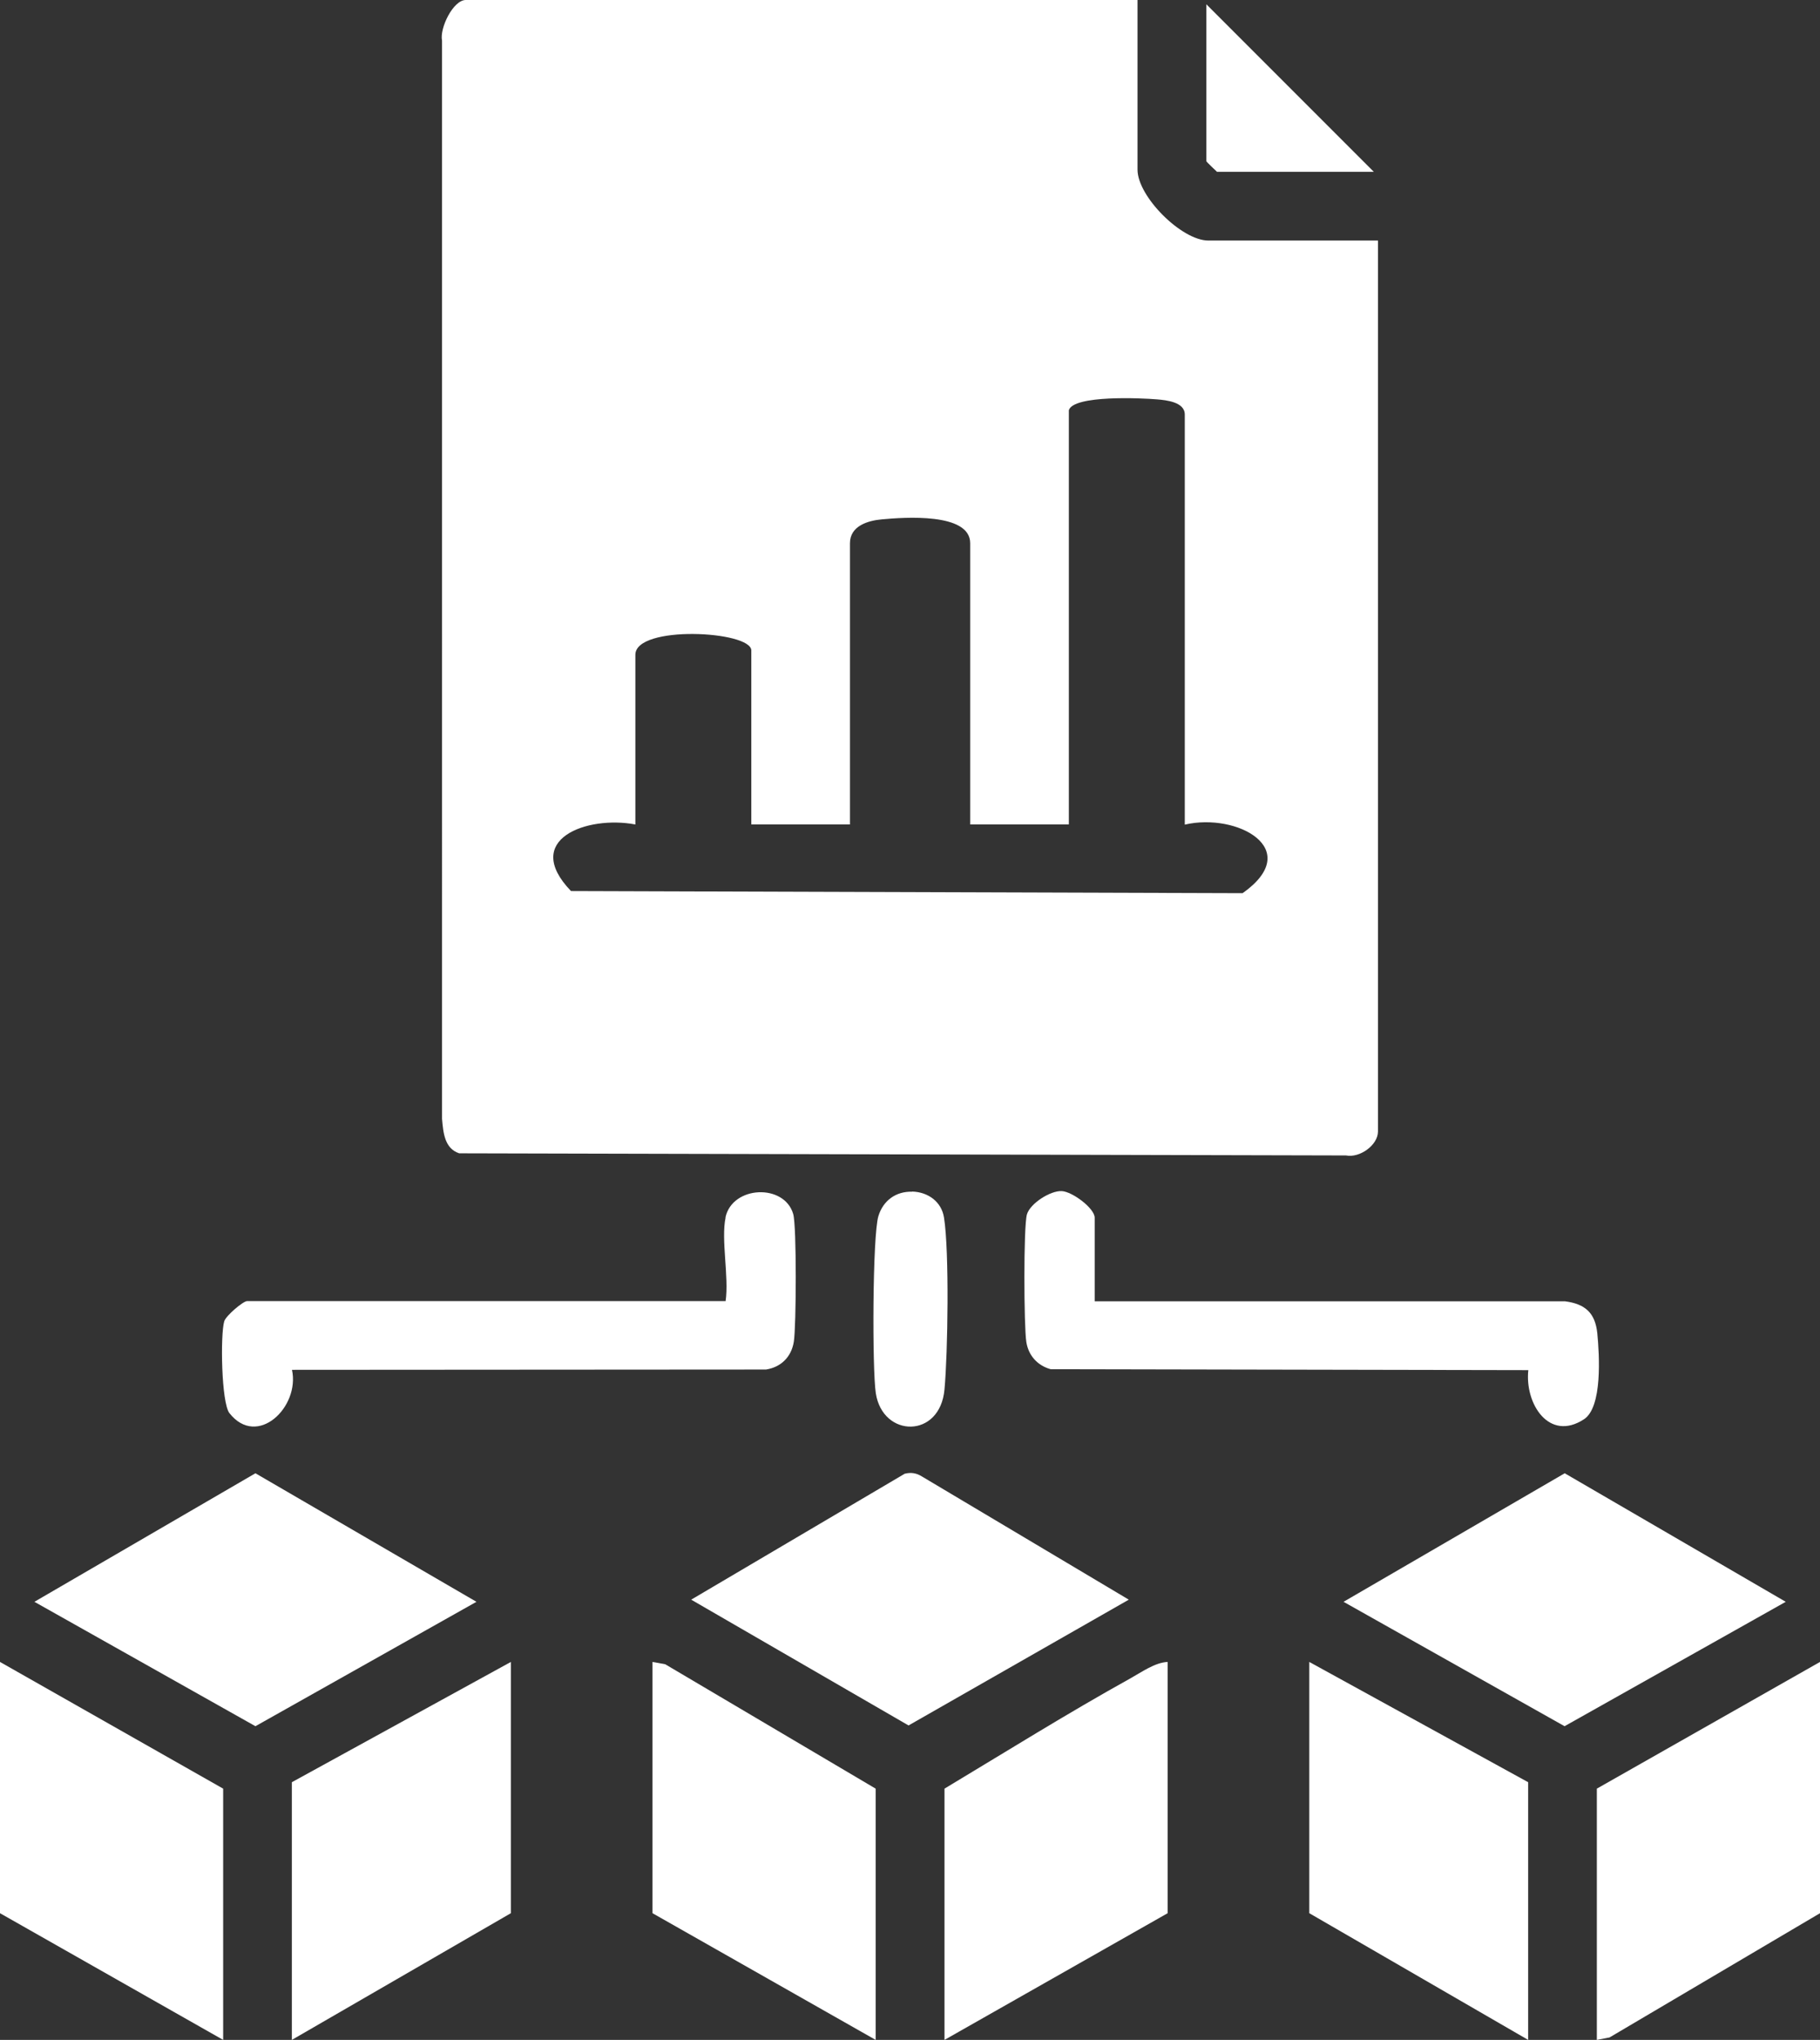
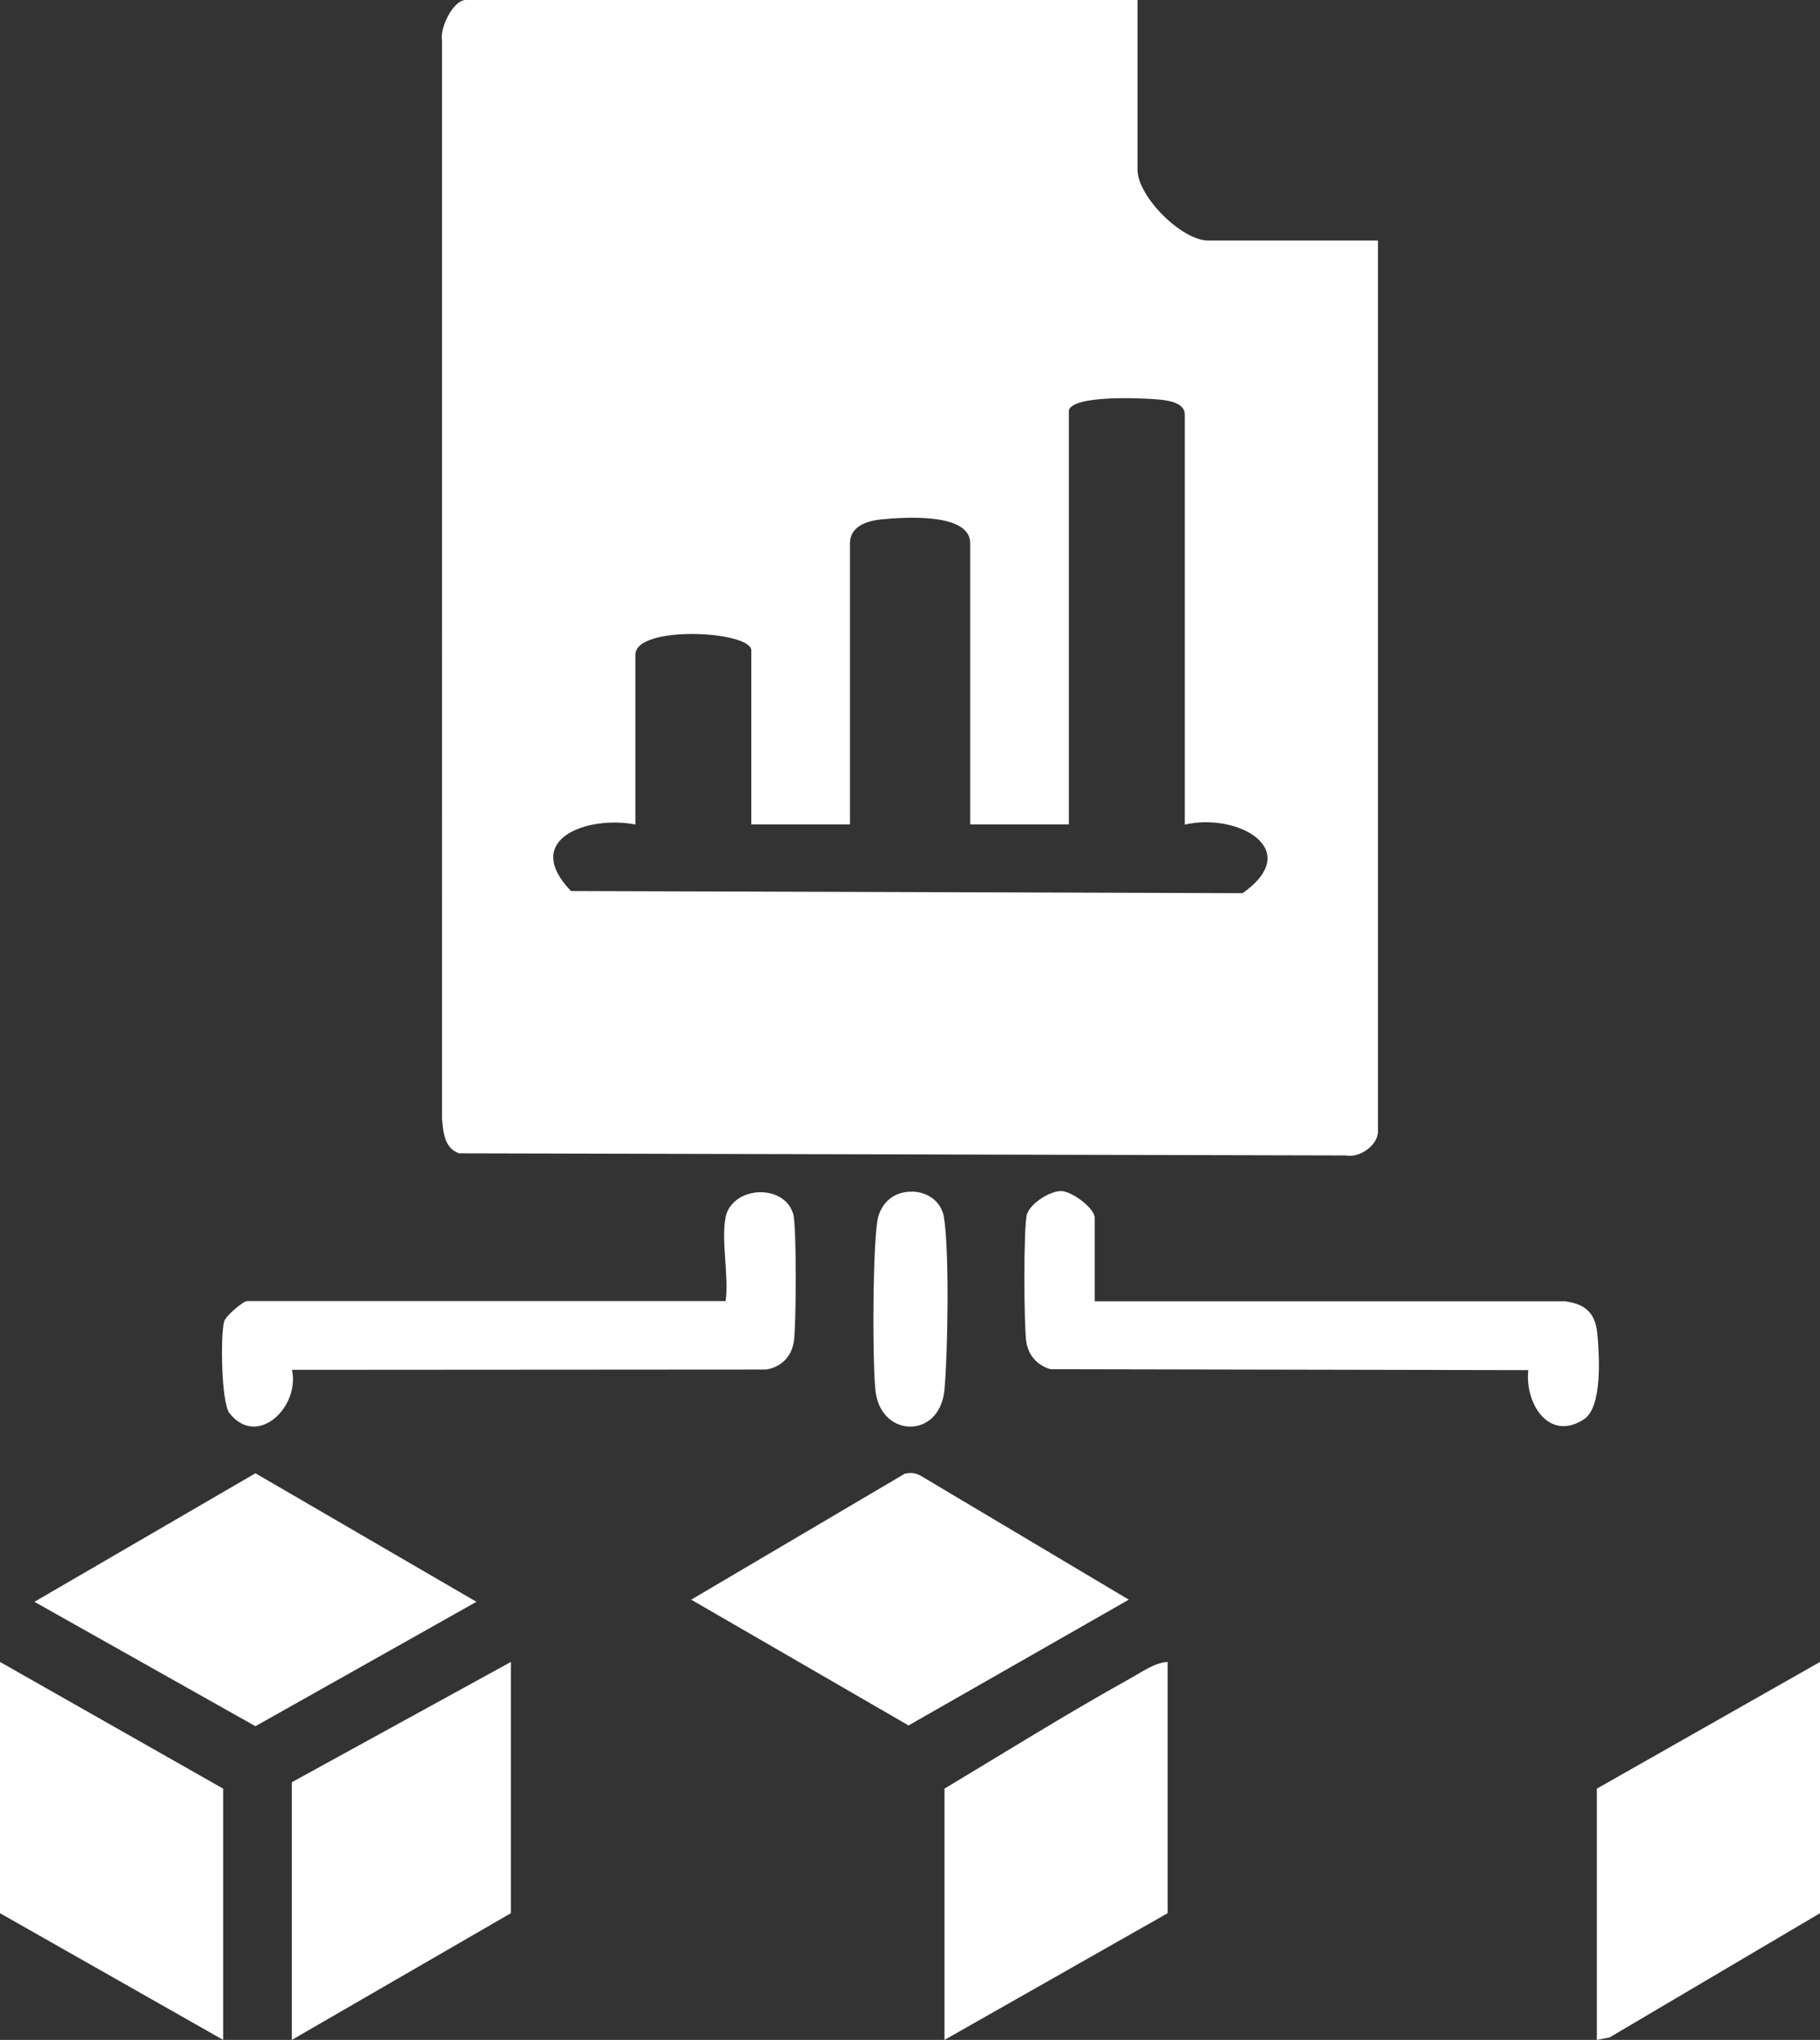
<svg xmlns="http://www.w3.org/2000/svg" id="Layer_1" data-name="Layer 1" width="118.99" height="133.31" viewBox="0 0 118.99 133.31">
  <rect x="0" y="0" width="118.99" height="133.31" fill="#333333" stroke="none" />
  <defs>
    <style>
      .cls-1 {
        fill: #fff;
      }
    </style>
  </defs>
  <path class="cls-1" d="M74.37,0v11.09c0,1.75,2.88,4.63,4.63,4.63h11.09v58.23c0,.88-1.19,1.74-2.09,1.56l-57.98-.14c-.96-.32-1.04-1.35-1.12-2.25V2.66c-.17-.82.73-2.66,1.55-2.66h43.92ZM69.88,26.8v27.08h-6.45v-18.38c0-2.02-4.34-1.69-5.77-1.56-.9.08-2.09.42-2.09,1.56v18.38h-6.45v-11.37c0-1.29-7.58-1.68-7.58.28v11.09c-3.16-.6-7.46.97-4.21,4.35l43.91.14c4.07-2.87-.36-5.28-3.78-4.48v-26.8c0-.82-1.21-.94-1.81-.99-1.03-.09-5.48-.29-5.77.71Z" />
  <polygon class="cls-1" points="14.59 133.31 0 125.03 0 108.61 14.59 116.89 14.59 133.31" />
-   <polygon class="cls-1" points="57.25 133.31 42.66 125.03 42.66 108.61 43.49 108.76 57.25 116.89 57.25 133.31" />
  <path class="cls-1" d="M76.34,108.61v16.42l-14.59,8.28v-16.42c4.03-2.42,8.05-4.93,12.16-7.21.74-.41,1.59-1.03,2.43-1.07Z" />
  <polygon class="cls-1" points="118.99 108.61 118.99 125.03 105.23 133.15 104.4 133.31 104.4 116.89 118.99 108.61" />
  <polygon class="cls-1" points="31.15 104.68 16.7 112.81 2.25 104.68 16.7 96.28 31.15 104.68" />
-   <polygon class="cls-1" points="116.75 104.68 102.29 112.81 87.84 104.68 102.3 96.28 116.75 104.68" />
  <path class="cls-1" d="M59.15,96.31c.41-.1.75-.05,1.11.17l13.54,8.06-14.4,8.22-14.21-8.22,13.96-8.23Z" />
  <polygon class="cls-1" points="33.4 108.61 33.4 125.03 19.08 133.31 19.08 116.47 33.4 108.61" />
-   <polygon class="cls-1" points="99.91 116.47 99.91 133.31 85.6 125.03 85.6 108.61 99.91 116.47" />
  <path class="cls-1" d="M47.43,79.56c.45-2.08,3.85-2.23,4.43-.22.23.79.2,7.33.04,8.34s-.85,1.67-1.82,1.82l-30.99.02c.53,2.43-2.27,5.14-4.09,2.83-.53-.68-.6-5.12-.34-6,.11-.37,1.24-1.32,1.49-1.32h31.29c.23-1.58-.31-4.01,0-5.47Z" />
  <path class="cls-1" d="M71.57,85.04h30.74c1.31.17,1.98.74,2.12,2.09.14,1.45.34,4.83-.87,5.62-2.28,1.49-3.88-1.01-3.64-3.21l-31.23-.06c-.86-.24-1.45-.89-1.59-1.78-.16-1.02-.19-7.55.04-8.34.21-.71,1.53-1.56,2.28-1.52.7.04,2.15,1.13,2.15,1.74v5.47Z" />
  <path class="cls-1" d="M59.64,77.87c1.03.03,1.92.66,2.08,1.71.35,2.22.25,8.85.03,11.22-.29,3.23-4.04,3.17-4.49.25-.24-1.55-.22-10.3.17-11.58.31-1.01,1.14-1.62,2.2-1.59Z" />
-   <path class="cls-1" d="M89.81,11.23h-10.24s-.7-.65-.7-.7V.28l10.95,10.95Z" />
</svg>